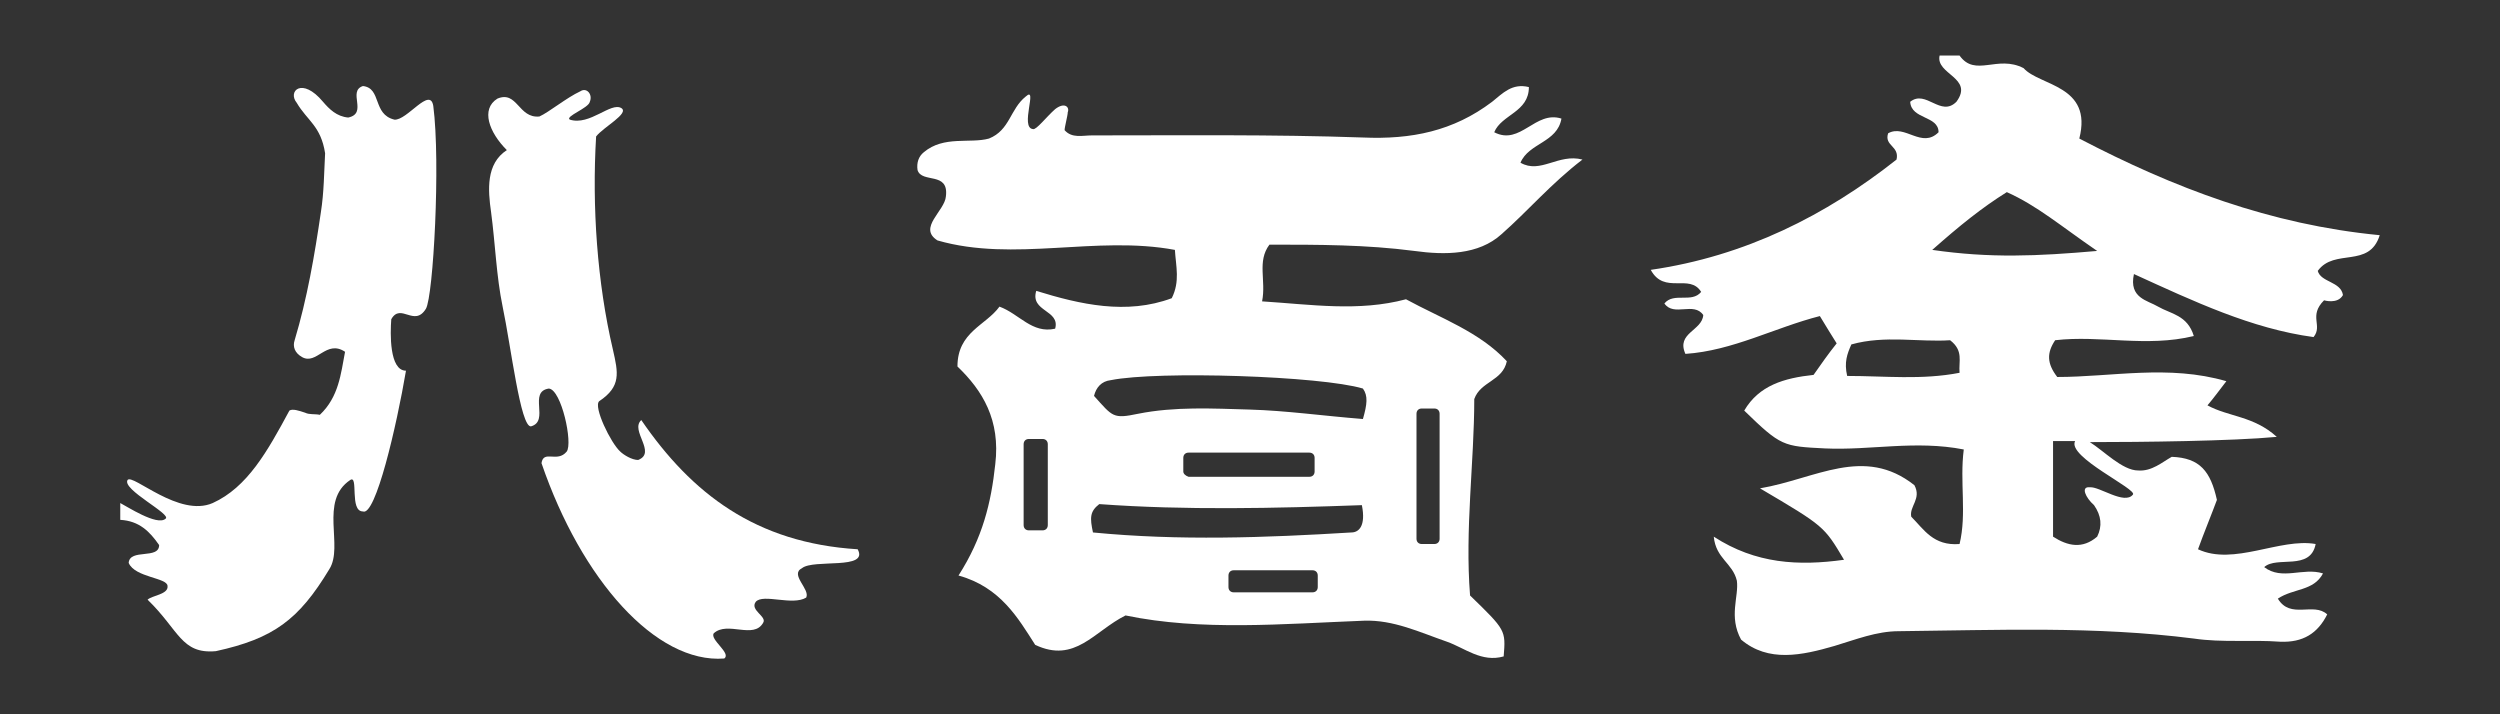
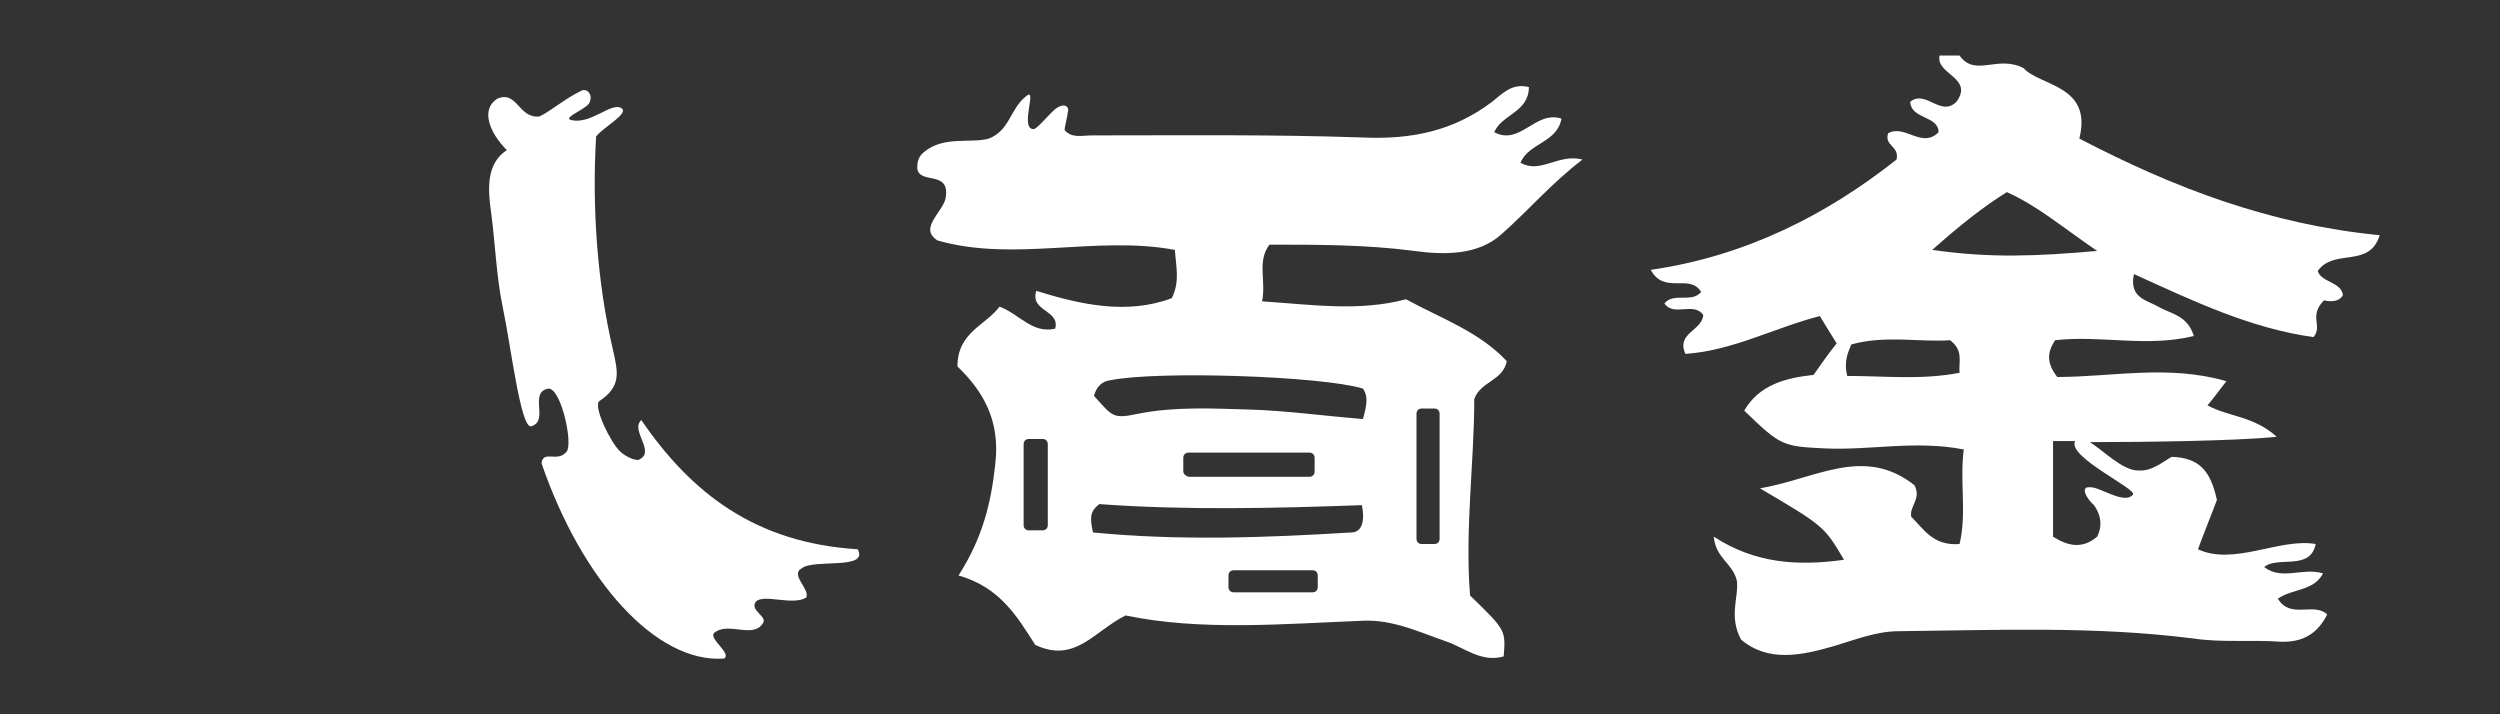
<svg xmlns="http://www.w3.org/2000/svg" xml:space="preserve" id="レイヤー_1" width="238" height="68" x="0" y="0" version="1.1">
  <rect width="100%" height="100%" fill="#333333" stroke="none" />
  <style id="style2" type="text/css">.st0{fill:#fff}</style>
  <g id="g128" transform="translate(-3.25 -114.31)">
    <g id="g124">
      <path id="path118" d="M229.8 136.7c-10.4-1-19.6-4.5-28.6-9.2 1.3-5.1-3.8-5-5.3-6.7-2.5-1.3-4.6.9-6.1-1.2h-1.9c-.4 1.8 3.3 2.1 1.6 4.4-1.5 1.5-2.9-1.2-4.4 0 .1 1.7 2.7 1.3 2.7 2.9-1.6 1.6-3.2-.8-4.8.1-.4 1.2 1.1 1.2.8 2.5-6.7 5.3-14.4 9.2-23.4 10.5 1.3 2.4 3.7.3 4.8 2.1-.9 1.1-2.6 0-3.5 1.1.9 1.3 2.8-.2 3.7 1.1-.1 1.5-2.6 1.7-1.7 3.7 4.5-.3 8.5-2.5 12.8-3.6.6 1 1.1 1.8 1.6 2.6-.8 1-1.5 2-2.2 3-2.8.3-5.2 1-6.6 3.4 3.5 3.4 3.7 3.4 7.7 3.6 4.3.2 8.6-.8 13.2.1-.4 3.1.3 6.1-.4 9-2.5.2-3.4-1.4-4.6-2.6-.2-1 1-1.7.3-3-4.8-3.8-9.4-.6-14.7.3 6.1 3.6 6.1 3.6 8 6.8-4.3.6-8.4.4-12.4-2.2.2 2.1 1.8 2.5 2.2 4.2.2 1.5-.8 3.4.4 5.6 2.6 2.2 5.8 1.5 8.9.6 2-.6 4-1.4 6.1-1.4 9.4-.1 18.7-.5 28.1.7 2.7.4 5.5.1 8.2.3 2.2.1 3.6-.8 4.5-2.6-1.3-1.2-3.5.5-4.7-1.5 1.5-1 3.4-.7 4.3-2.4-1.9-.6-3.9.7-5.6-.6 1.2-1.1 4.4.4 4.9-2.2-3.4-.6-7.8 2.1-11.2.5.5-1.4 1.4-3.6 1.8-4.7-.6-2.7-1.6-4-4.3-4.1-.9.5-1.9 1.4-3.2 1.3-1.5 0-3.3-1.9-4.6-2.7 4.9 0 13.6-.1 17.8-.5-2.2-2-4.6-1.9-6.6-3 .6-.7 1.1-1.4 1.8-2.3-5.5-1.6-10.9-.4-16.1-.4-1-1.3-1-2.3-.2-3.5 4.3-.5 8.7.7 13.2-.4-.6-2-2.2-2.1-3.4-2.8-1-.6-2.8-.8-2.3-3.1 5.7 2.6 11.2 5.2 17.1 6 .9-1.1-.5-2 1-3.5 0 0 1.3.4 1.8-.5-.2-1.3-2.1-1.2-2.4-2.3 1.6-2.2 4.9-.2 5.9-3.4zm-31.1 19.6h2.1c-.8 1.5 6 4.6 5.5 5.1-.8 1-3.2-.8-4.1-.7-.9-.1-.4 1 .4 1.7.7 1 .8 2 .3 3-1.4 1.2-2.8.9-4.2 0v-9.1zm-8.9-6.5c-3.6.7-7.1.3-10.7.3-.3-1.3 0-2.1.4-3 3.2-.9 6.5-.2 9.4-.4 1.3 1 .8 2 .9 3.1zm-2.6-11.7c2.6-2.3 4.7-4 7.1-5.5 2.9 1.3 5.1 3.2 8.6 5.6-5.7.5-10.2.7-15.7-.1z" class="st0" />
      <path id="path120" d="M137.9 138.2c2.9.4 6.1.4 8.3-1.6 2.5-2.2 4.7-4.8 7.7-7.1-2.3-.6-4 1.4-5.9.3.8-1.9 3.5-1.9 3.9-4.2-2.5-.8-3.9 2.6-6.4 1.3.7-1.7 3.3-1.9 3.3-4.3-1.6-.4-2.5.6-3.5 1.4-3.7 2.8-7.7 3.6-12.3 3.4-8.6-.3-17.2-.2-25.8-.2-.9 0-1.9.3-2.6-.5 0-.3.3-1.4.3-1.7.2-.5-.3-1-1.2-.3-.8.7-1.8 2-2.1 1.9-1.3-.1.5-4.2-.7-3.1-1.5 1.2-1.5 3.2-3.5 4-1.8.5-4.3-.3-6.2 1.3-.5.4-.7 1-.6 1.7.4 1.3 3 .1 2.7 2.5-.1 1.4-2.7 3-.8 4.2 7.3 2.1 15.1-.5 22.6.9.1 1.6.5 3-.3 4.6-4.3 1.6-8.7.6-12.9-.7-.6 2 2.3 1.8 1.8 3.6-2.2.5-3.4-1.4-5.3-2.1-1.3 1.8-4 2.4-4 5.7 2.4 2.3 4.1 5.1 3.6 9.3-.4 3.7-1.2 7-3.5 10.6 4 1.1 5.7 4.1 7.3 6.6 3.8 1.8 5.6-1.3 8.6-2.8 7.2 1.5 15 .8 22.7.5 2.8-.1 5.3 1.1 7.9 2 1.7.6 3.3 2 5.4 1.4.2-2.5.2-2.5-3.2-5.8-.5-6.3.4-12.7.4-18.7.6-1.7 2.7-1.7 3.1-3.6-2.6-2.8-6.3-4.1-9.6-5.9-4.5 1.2-9 .5-13.7.2.4-2-.5-3.8.7-5.4 4.7 0 9.2 0 13.8.6zM103 164.3c0 .3-.2.5-.5.5h-1.3c-.3 0-.5-.2-.5-.5v-7.7c0-.3.2-.5.5-.5h1.3c.3 0 .5.2.5.5zm35.1-10.6c0-.3.2-.5.5-.5h1.2c.3 0 .5.2.5.5v11.9c0 .3-.2.5-.5.5h-1.2c-.3 0-.5-.2-.5-.5zm-9.4 16.5c0 .3-.2.5-.5.5h-7.5c-.3 0-.5-.2-.5-.5v-1.1c0-.3.2-.5.5-.5h7.5c.3 0 .5.2.5.5zm3.2-5.2c-8.2.5-16.4.8-24.6 0-.3-1.4-.3-2 .6-2.7 8.2.6 16.7.4 25 .1.4 2-.3 2.6-1 2.6zm-16-5.8v-1.3c0-.3.2-.5.5-.5h11.5c.3 0 .5.2.5.5v1.3c0 .3-.2.5-.5.5h-11.5c-.3-.1-.5-.3-.5-.5zm17.1-7.9c.5.7.4 1.5 0 2.9-3.8-.3-7.3-.8-10.8-.9-3.5-.1-7.1-.3-10.6.4-2.4.5-2.4.3-4.2-1.7.2-.8.7-1.4 1.6-1.5 4.5-.9 20-.4 24 .8z" class="st0" />
-       <path id="path122" d="M40.8 125.7c-2.1-.5-1.2-3-3-3.2-1.5.5.5 2.6-1.4 3-1.1-.1-1.8-.8-2.4-1.5-2-2.4-3.4-1-2.5.1 1 1.7 2.3 2.2 2.7 4.8-.1 1.8-.1 3.7-.4 5.6-.6 4.1-1.3 8.2-2.5 12.2-.2.6 0 1.2.7 1.6 1.4.8 2.3-1.7 4.1-.5-.4 2.1-.6 4.3-2.4 6-.5-.1-1 0-1.4-.2-.6-.2-1.2-.4-1.5-.2-2.1 3.9-4 7.3-7.3 8.8-3.2 1.4-7.6-2.8-8.1-2.2-.6.9 4.3 3.3 3.6 3.7-.8.7-3.7-1.2-4.3-1.5v1.6c1.8.1 2.8 1.1 3.7 2.4 0 1.4-2.8.3-2.9 1.7.6 1.4 3.7 1.4 3.7 2.2.1.8-1.5.9-1.9 1.3 3 2.9 3.2 5.2 6.5 4.9 5.5-1.2 7.9-3 10.8-7.8 1.4-2.2-1-6.5 2-8.5.8-.5-.1 3 1.2 3 1.2.5 3.2-8.1 4.1-13.4-1.6 0-1.5-3.6-1.4-4.9.9-1.6 2.2.8 3.3-1 .7-1.2 1.4-13.9.7-19.3-.3-1.9-2.5 1.4-3.7 1.3z" class="st0" />
    </g>
    <path id="path126" d="M64.3 154.3c-1.1 1 1.5 3.1-.3 3.8-.6 0-1.4-.5-1.7-.8-.9-.8-2.6-4.3-2-4.8 2.1-1.4 1.8-2.7 1.3-4.9-1.5-6.4-2-13.6-1.6-20.3.7-.9 3.2-2.2 2.4-2.7-1-.6-3 1.7-4.9 1.1-.5-.3 1.8-1.1 1.9-1.7.3-.7-.3-1.4-.9-1-1.3.6-3 2-3.9 2.4-2 .2-2.1-2.5-4-1.7-1.6 1-.8 3.2.9 4.9-2 1.3-1.8 3.8-1.5 5.9.4 3 .5 6.1 1.1 9 .8 3.8 1.7 11.5 2.7 11.4 1.8-.5-.3-3.3 1.7-3.6 1.2.1 2.3 5.2 1.7 6-.9 1.1-2.2-.2-2.4 1.1 3.8 11.1 10.9 19.1 17.4 18.6.7-.5-1.4-1.8-1-2.4 1.3-1.2 3.8.6 4.7-1 .4-.6-1.3-1.2-.7-2 .7-.8 3.5.4 4.8-.4.4-.8-1.6-2.2-.4-2.8 1.1-.9 6.4.2 5.3-1.8-9.7-.6-15.8-5.3-20.6-12.3z" class="st0" />
  </g>
</svg>